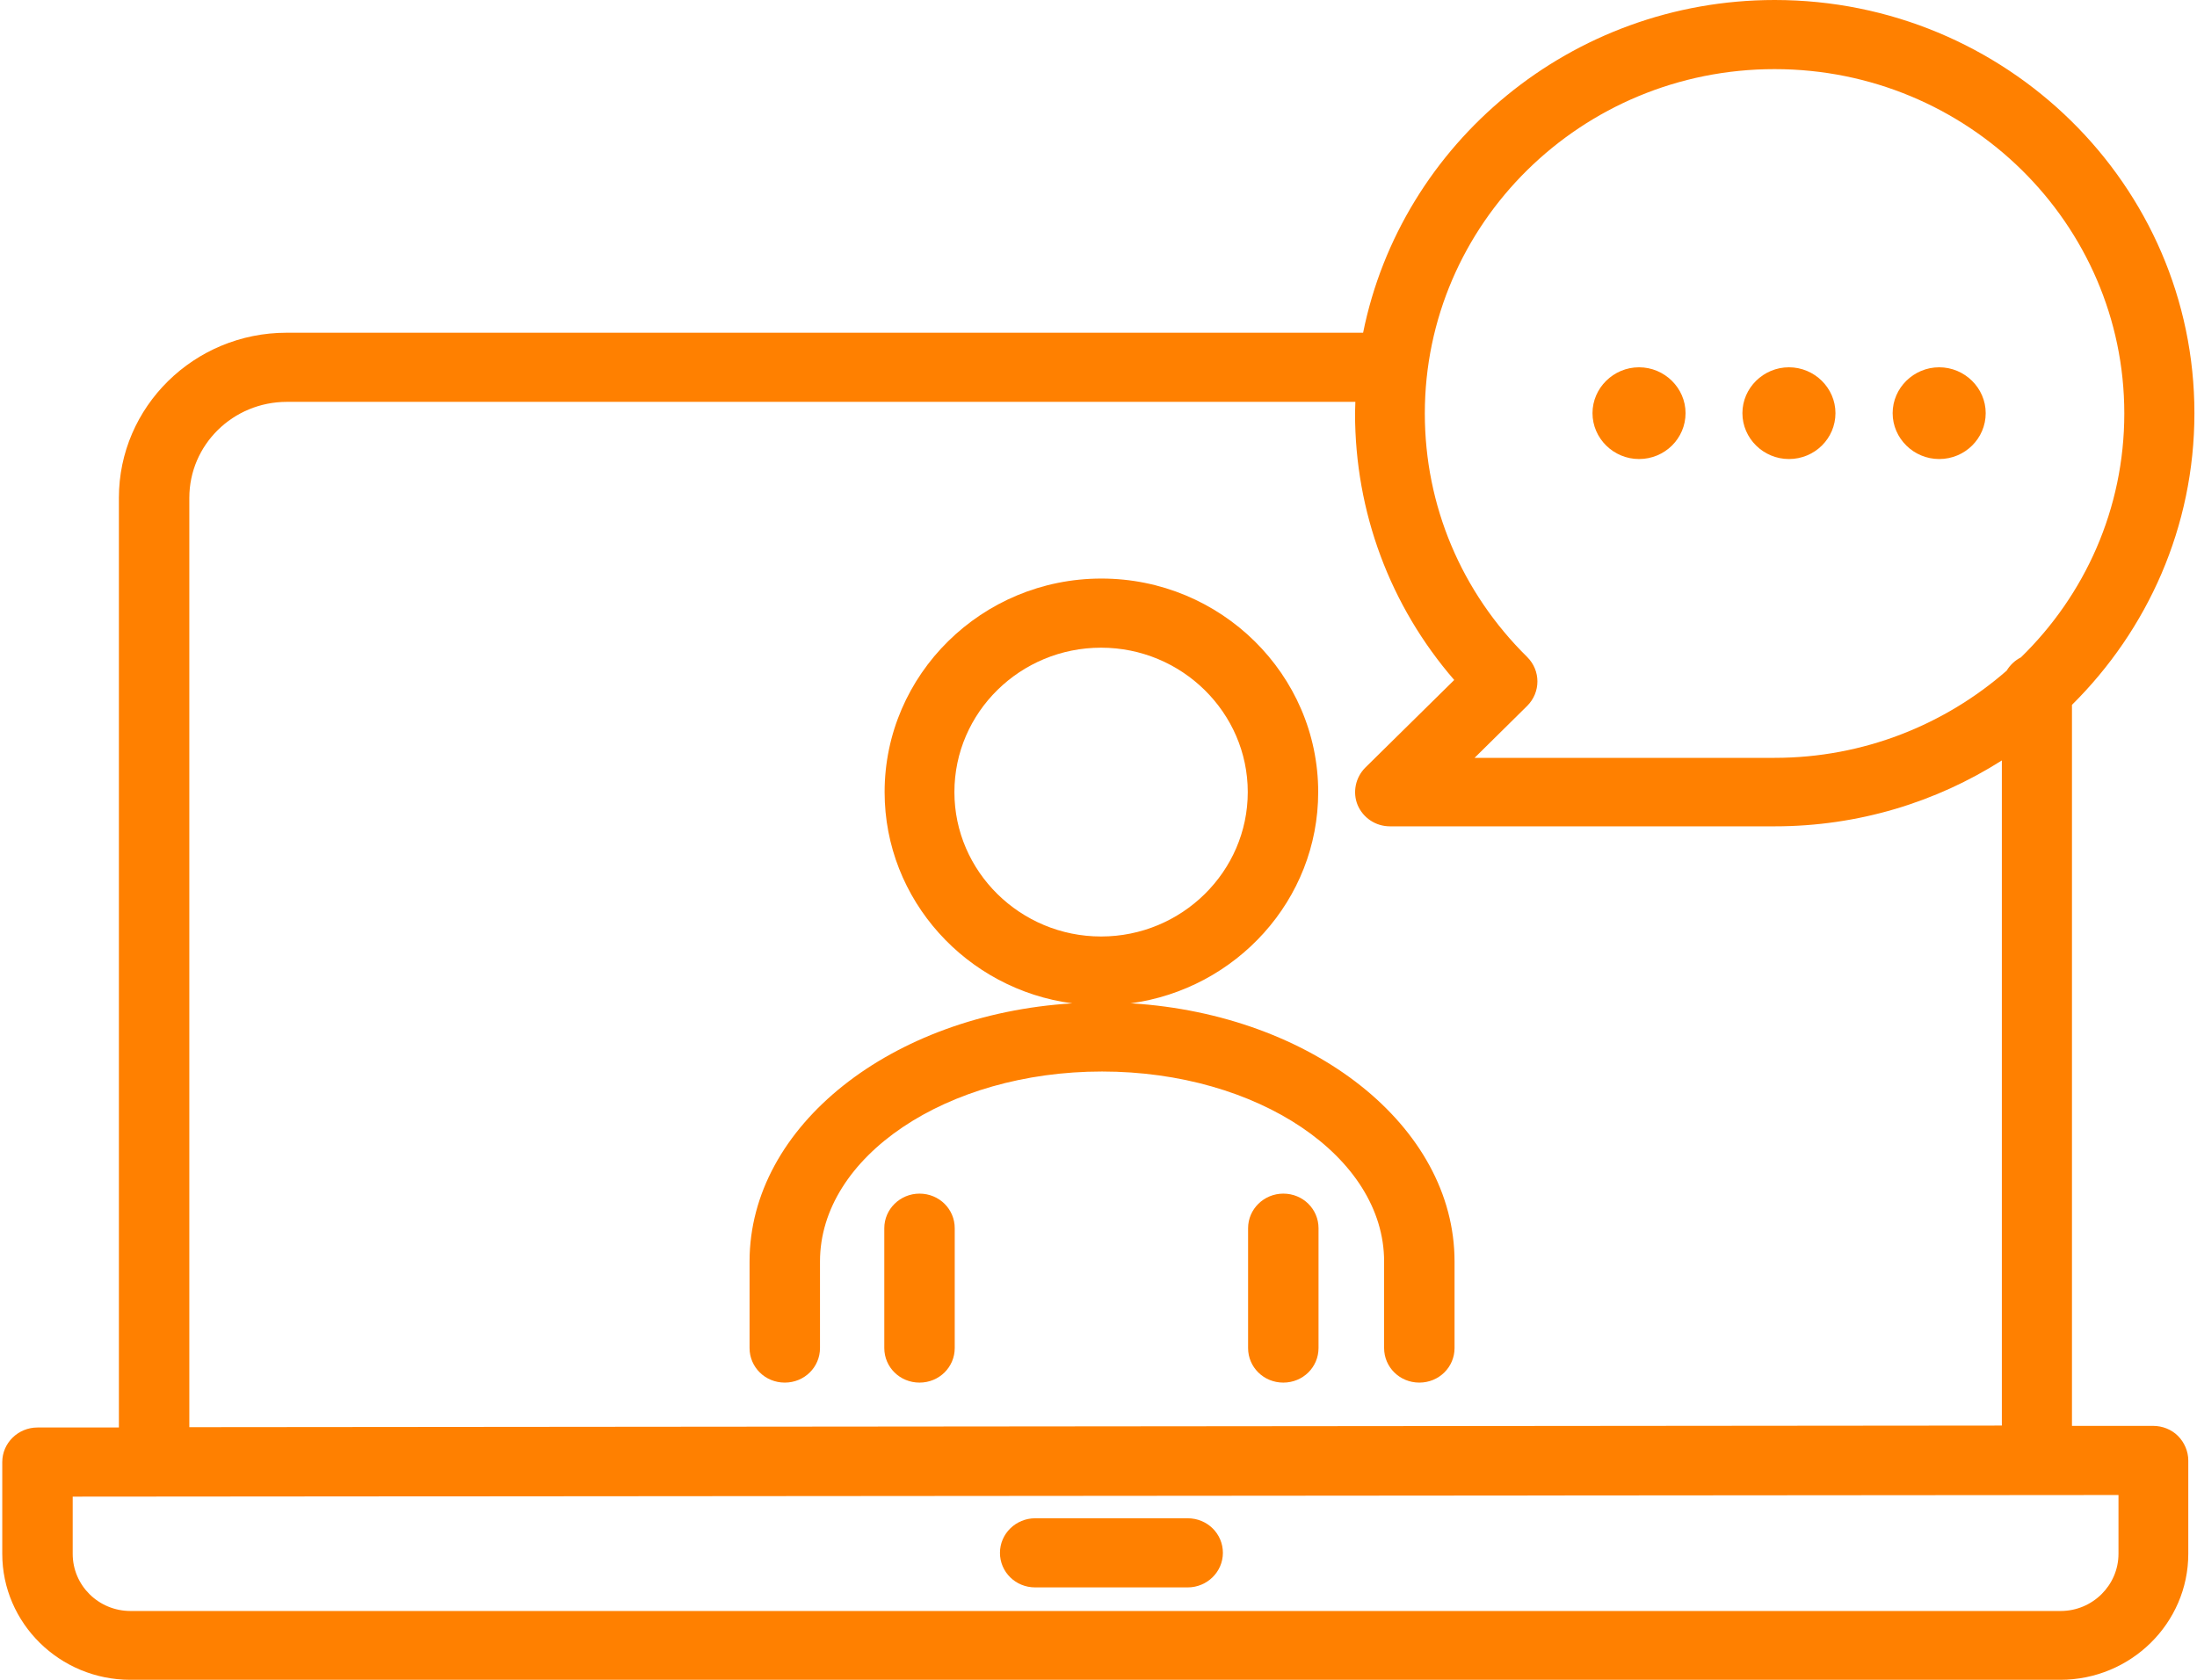
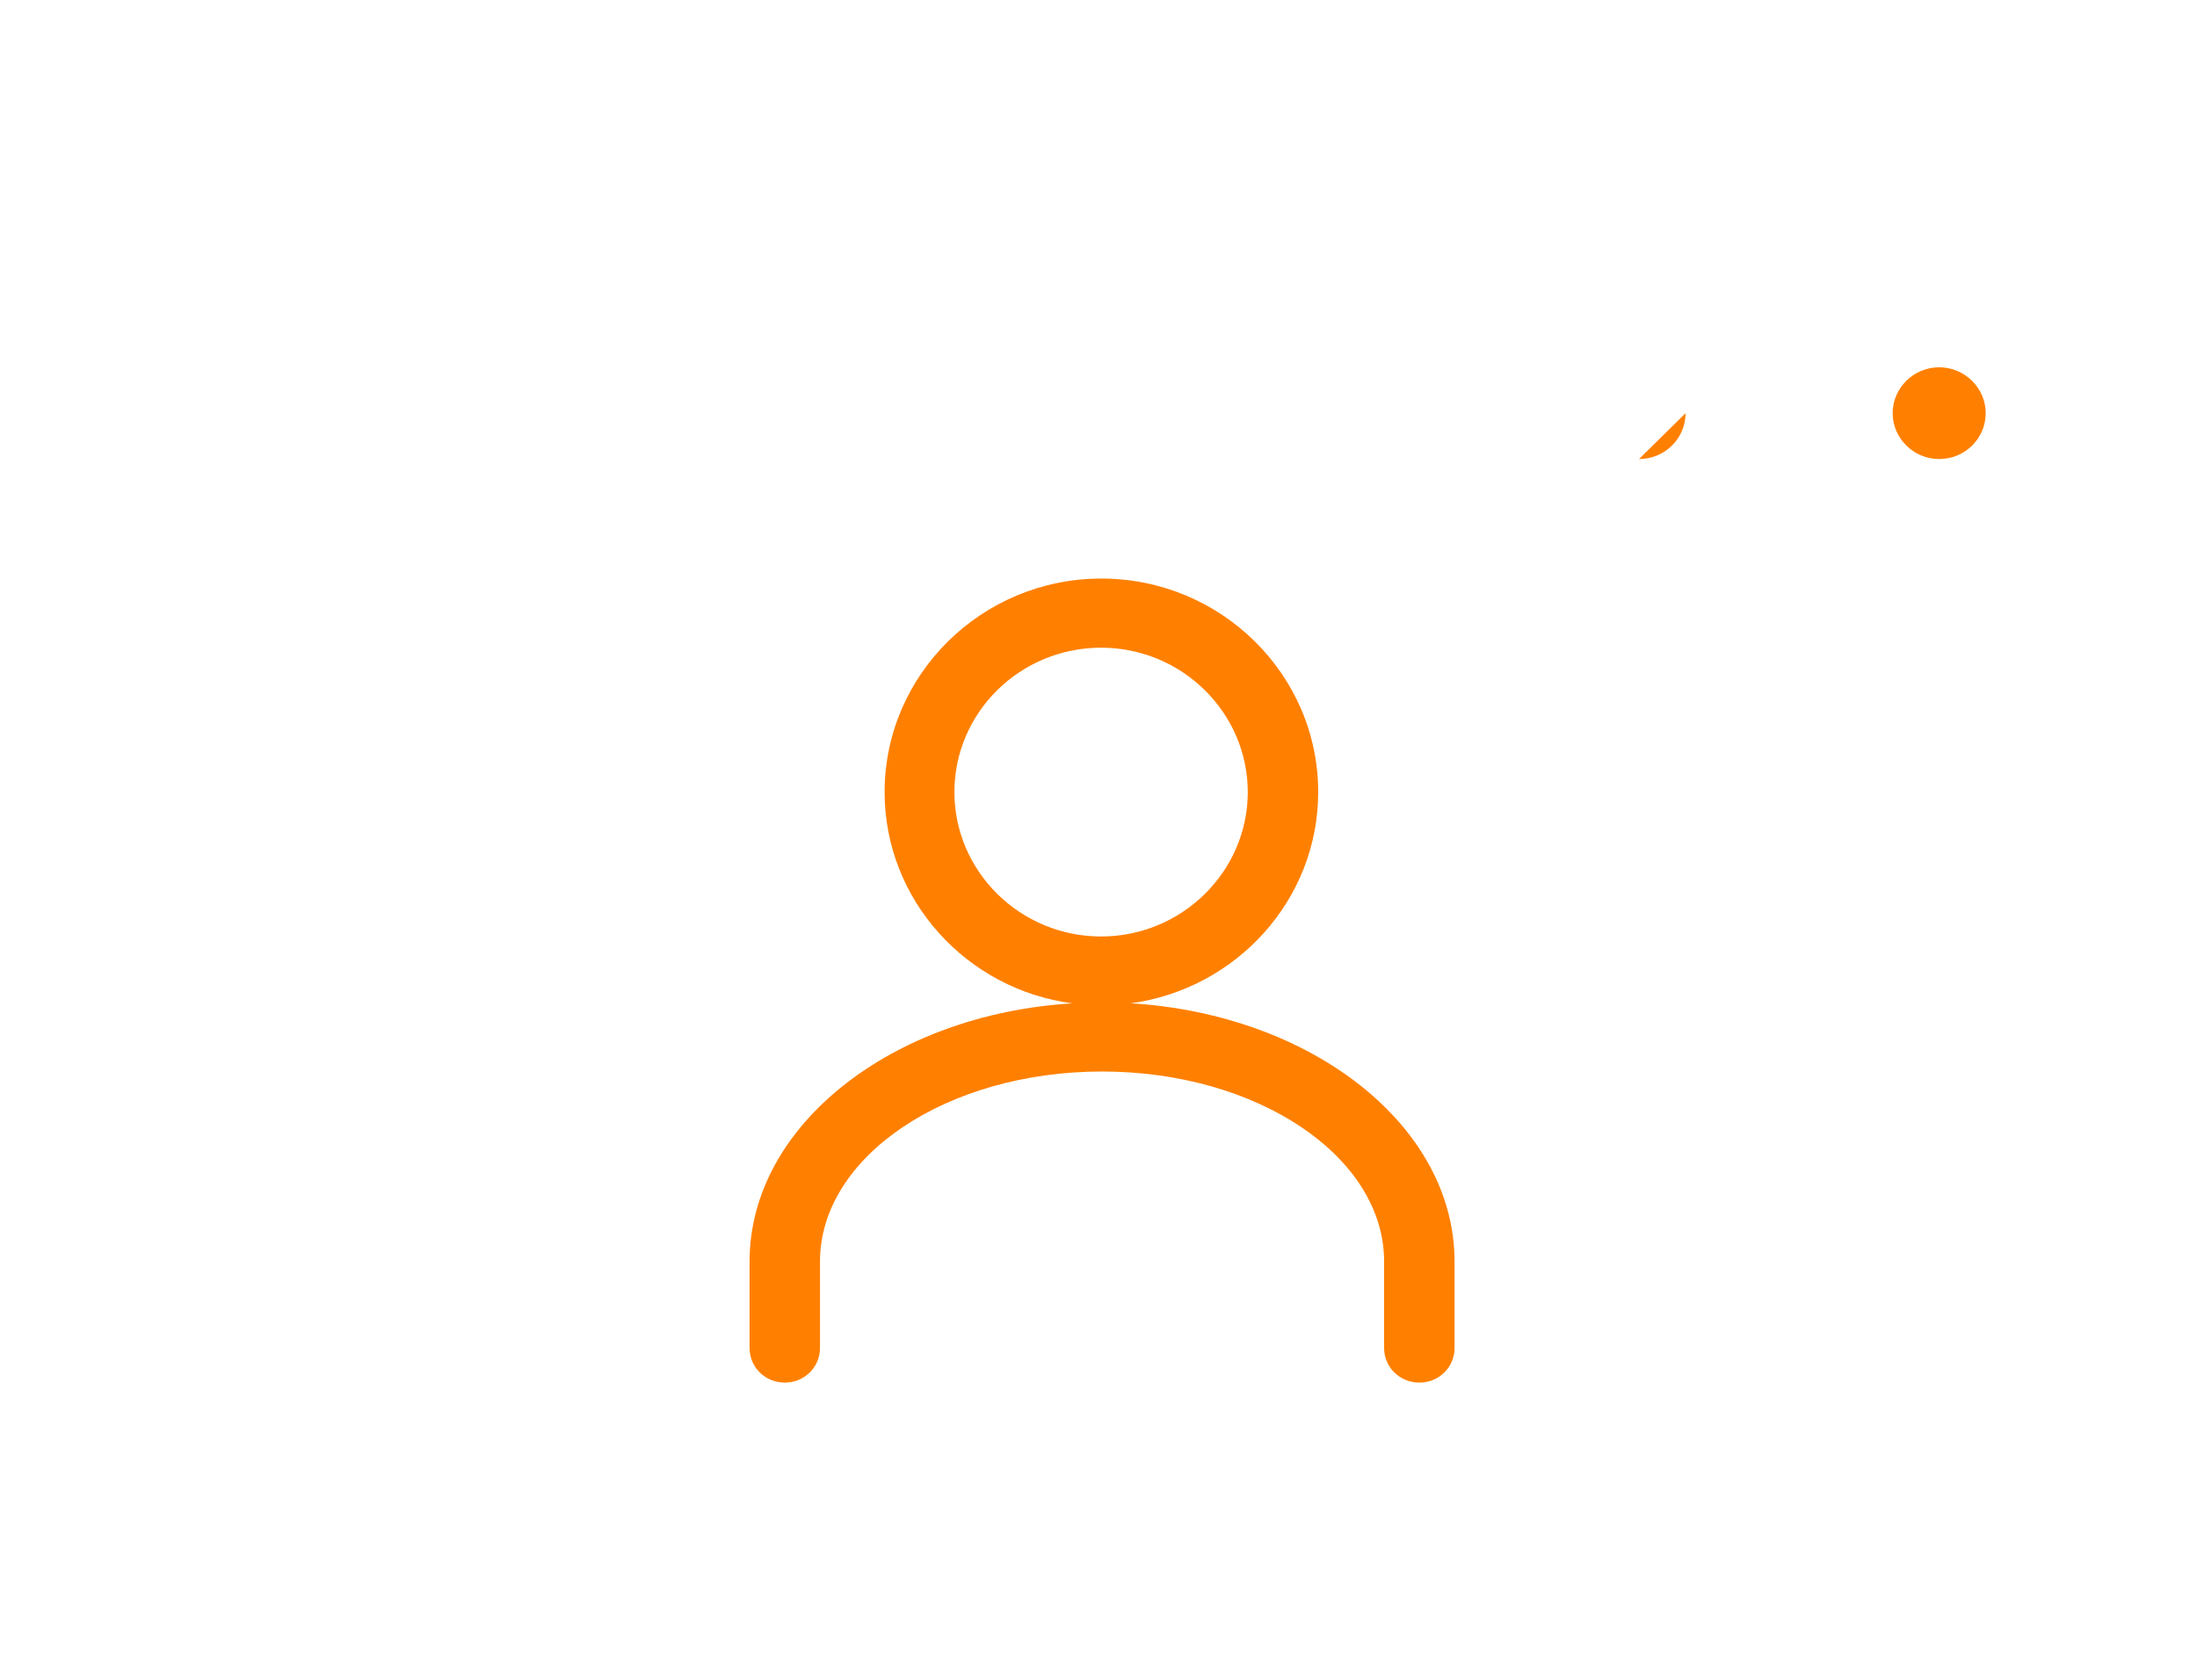
<svg xmlns="http://www.w3.org/2000/svg" id="Layer_2" data-name="Layer 2" viewBox="0 0 68 52">
  <defs>
    <clipPath id="clippath">
      <rect width="68" height="52" fill="none" stroke-width="0" />
    </clipPath>
  </defs>
  <g id="Layer_1-2" data-name="Layer 1">
    <g clip-path="url(#clippath)">
      <g>
-         <path d="m50.73,14.21c.8,0,1.44-.64,1.44-1.42s-.65-1.42-1.44-1.42-1.44.64-1.44,1.42.65,1.42,1.44,1.42Z" fill="#ff8000" stroke-width="0" />
-         <path d="m55.37,14.21c.8,0,1.44-.64,1.44-1.42s-.65-1.42-1.44-1.42-1.44.64-1.44,1.42.65,1.42,1.44,1.42Z" fill="#ff8000" stroke-width="0" />
+         <path d="m50.73,14.21c.8,0,1.44-.64,1.44-1.42Z" fill="#ff8000" stroke-width="0" />
        <path d="m60.02,14.21c.8,0,1.44-.64,1.44-1.42s-.65-1.42-1.44-1.42-1.44.64-1.44,1.42.65,1.42,1.44,1.42Z" fill="#ff8000" stroke-width="0" />
-         <path d="m66.65,44.14h-2.52v-22.32c2.34-2.32,3.79-5.51,3.79-9.03,0-7.06-5.83-12.79-12.99-12.79-6.3,0-11.56,4.44-12.74,10.3H8.87c-2.86,0-5.19,2.29-5.19,5.11v28.78H1.16c-.6,0-1.09.48-1.09,1.07v2.84c0,2.15,1.78,3.9,3.96,3.9h59.74c2.18,0,3.96-1.75,3.96-3.9v-2.89c0-.28-.12-.56-.32-.76-.2-.2-.48-.31-.77-.31h0ZM54.93,2.14c5.97,0,10.82,4.78,10.82,10.66,0,2.95-1.22,5.62-3.2,7.55-.18.09-.34.24-.44.41-1.91,1.67-4.43,2.7-7.18,2.7h-9.29l1.63-1.61c.42-.42.42-1.09,0-1.51-2.04-2.01-3.17-4.69-3.17-7.54,0-5.88,4.85-10.66,10.82-10.66h0ZM5.86,15.41c0-1.64,1.35-2.97,3.02-2.97h33.07c0,.12-.01.24-.01.35,0,3.06,1.08,5.96,3.07,8.26l-2.75,2.71c-.31.31-.4.77-.24,1.16.17.4.56.66,1,.66h11.91c2.59,0,5-.75,7.03-2.04v20.59l-56.1.05V15.41h0Zm59.71,32.69c0,.97-.8,1.77-1.79,1.77H4.04c-.99,0-1.79-.79-1.79-1.77v-1.77l63.32-.05v1.82Z" fill="#ff8000" stroke-width="0" />
-         <path d="m32.04,49.14h4.72c.6,0,1.09-.48,1.09-1.07s-.48-1.07-1.09-1.07h-4.72c-.6,0-1.09.48-1.09,1.07s.48,1.07,1.09,1.07Z" fill="#ff8000" stroke-width="0" />
        <path d="m34.99,31.06c3.27-.44,5.81-3.2,5.81-6.54,0-3.64-3.01-6.61-6.71-6.61s-6.71,2.97-6.71,6.61c0,3.34,2.54,6.11,5.81,6.54-5.59.34-9.99,3.79-9.99,7.99v2.68c0,.59.48,1.07,1.09,1.07s1.09-.48,1.09-1.07v-2.68c0-3.24,3.91-5.88,8.73-5.88s8.73,2.64,8.73,5.88v2.68c0,.59.48,1.07,1.09,1.07s1.09-.48,1.09-1.07v-2.68c0-4.2-4.41-7.64-9.99-7.99Zm-5.45-6.54c0-2.47,2.04-4.47,4.54-4.47s4.54,2.01,4.54,4.47-2.04,4.47-4.54,4.47-4.54-2.01-4.54-4.47Z" fill="#ff8000" stroke-width="0" />
-         <path d="m28.46,36.95c-.6,0-1.09.48-1.09,1.07v3.71c0,.59.48,1.07,1.09,1.07s1.09-.48,1.09-1.07v-3.71c0-.59-.48-1.07-1.09-1.07Z" fill="#ff8000" stroke-width="0" />
-         <path d="m39.72,36.95c-.6,0-1.09.48-1.09,1.07v3.71c0,.59.48,1.07,1.09,1.07s1.09-.48,1.09-1.07v-3.71c0-.59-.48-1.07-1.09-1.07Z" fill="#ff8000" stroke-width="0" />
      </g>
    </g>
  </g>
</svg>